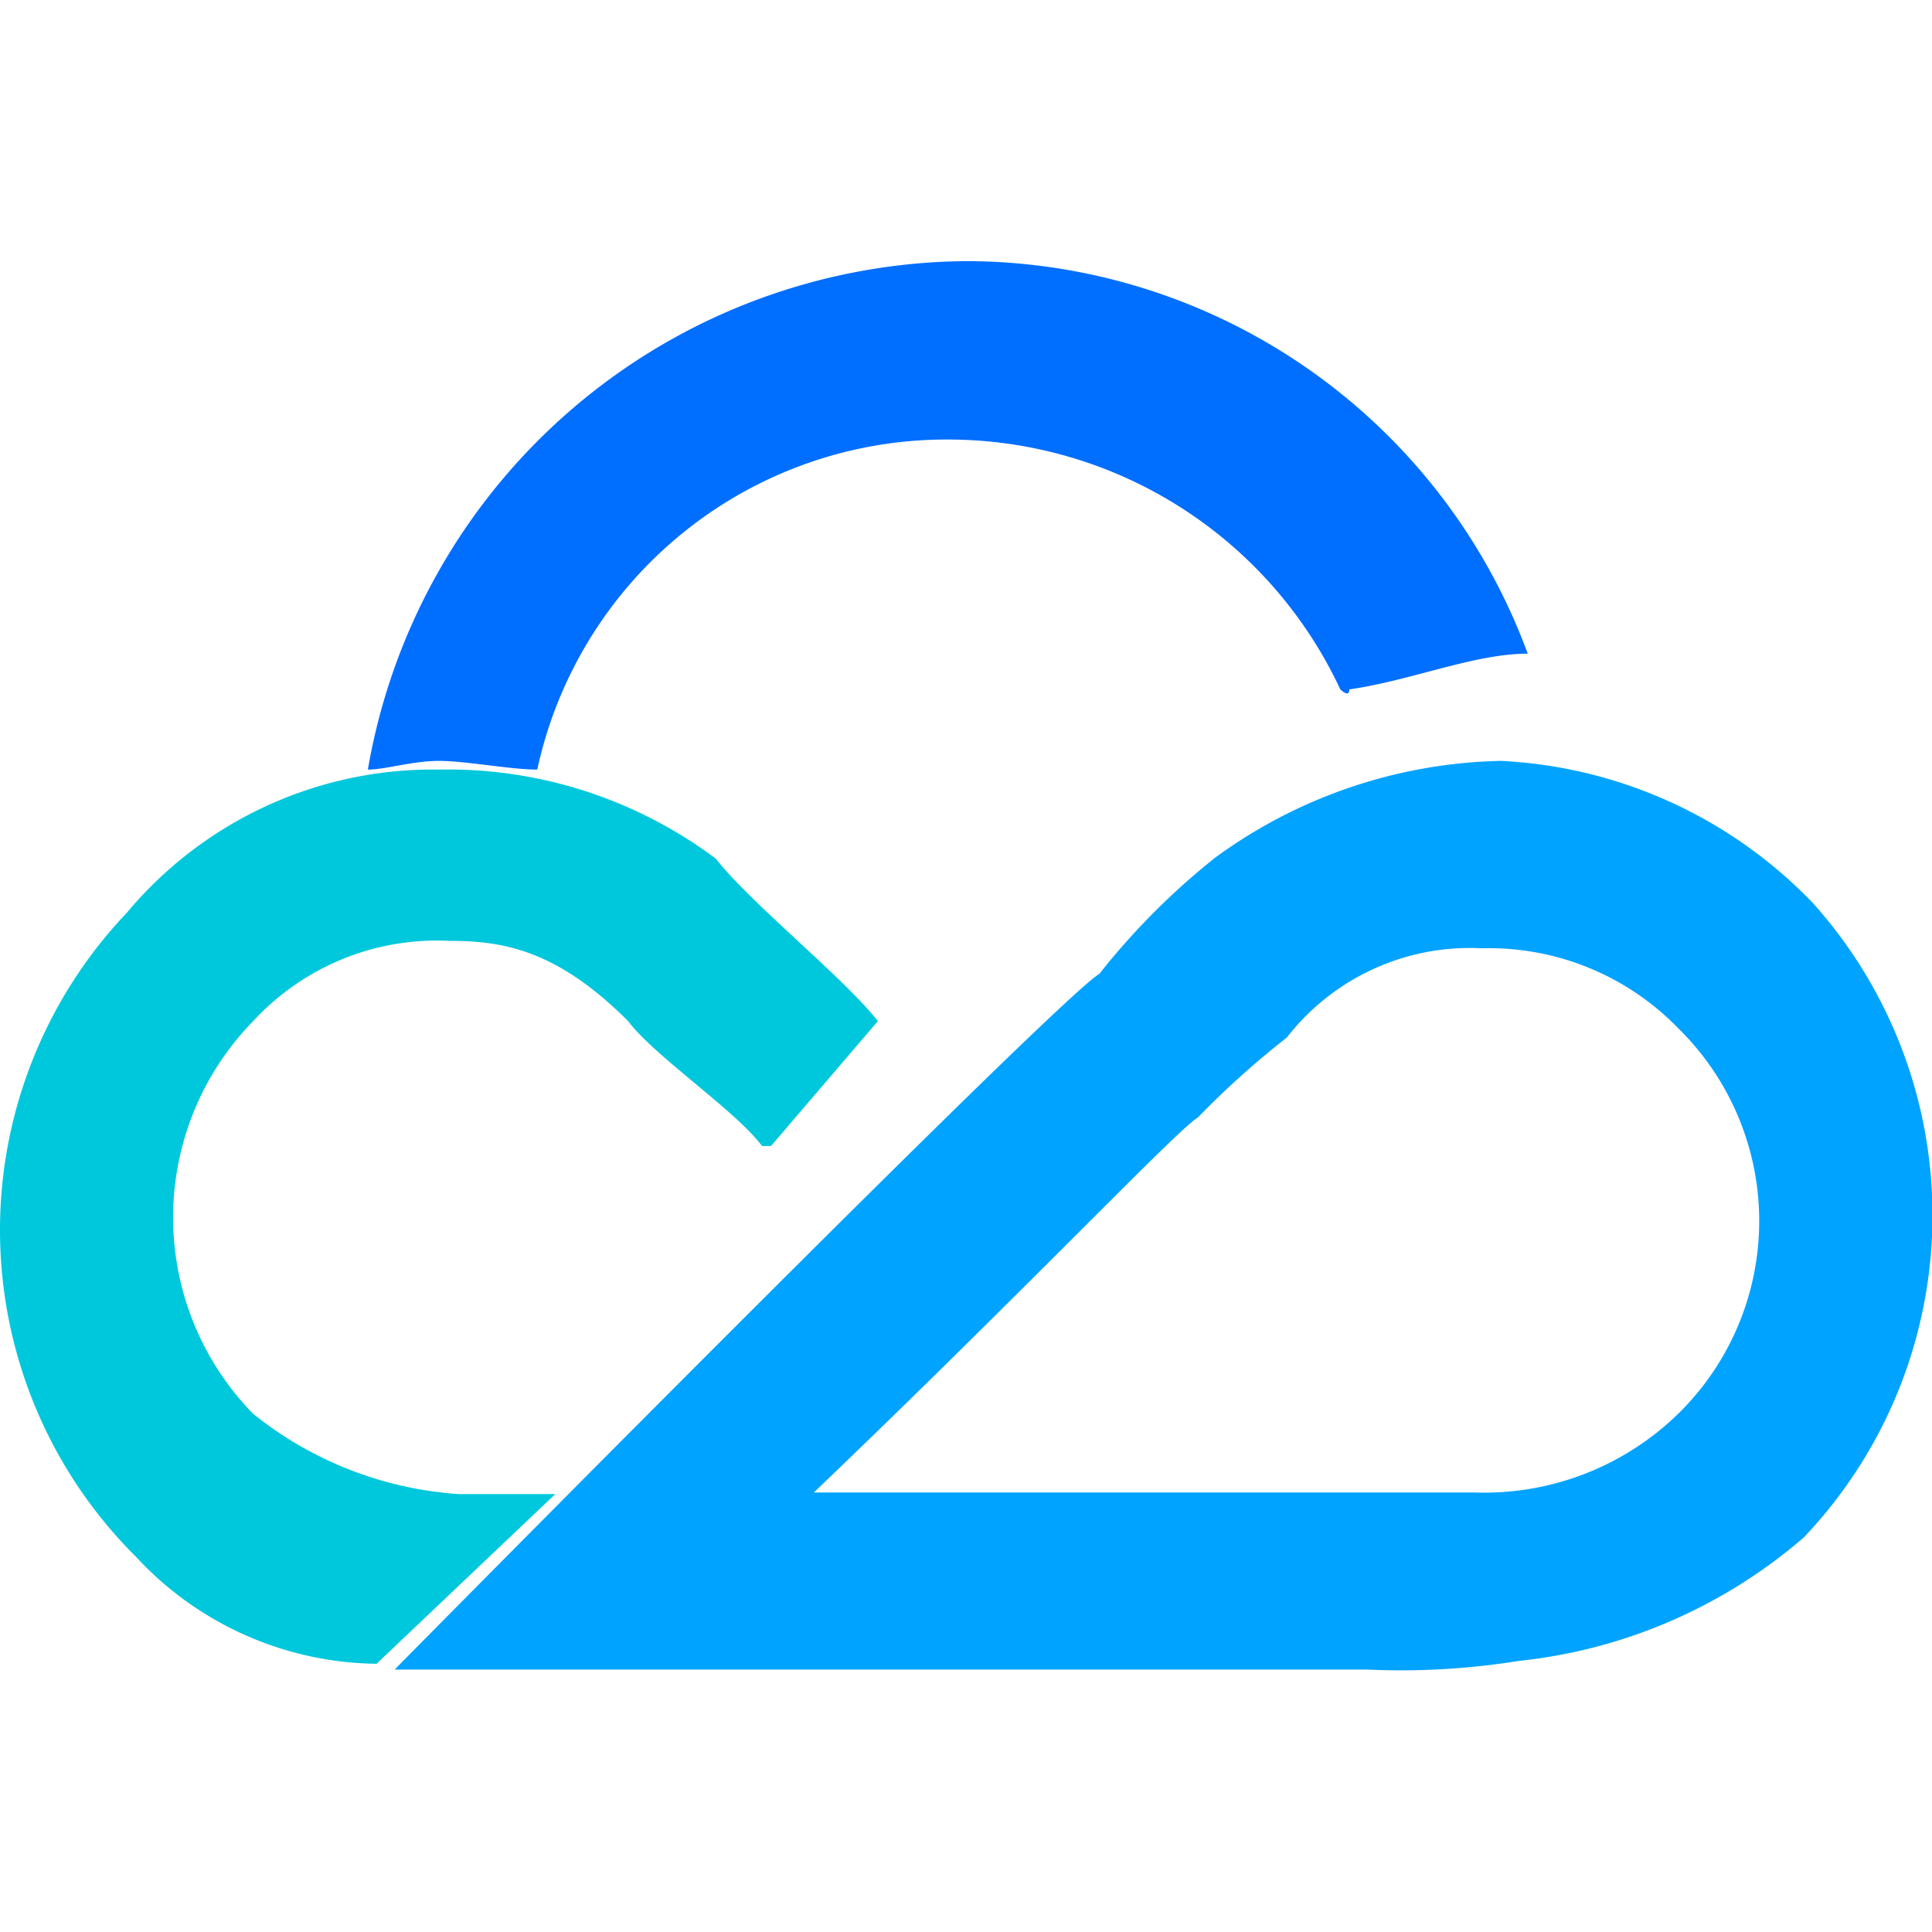
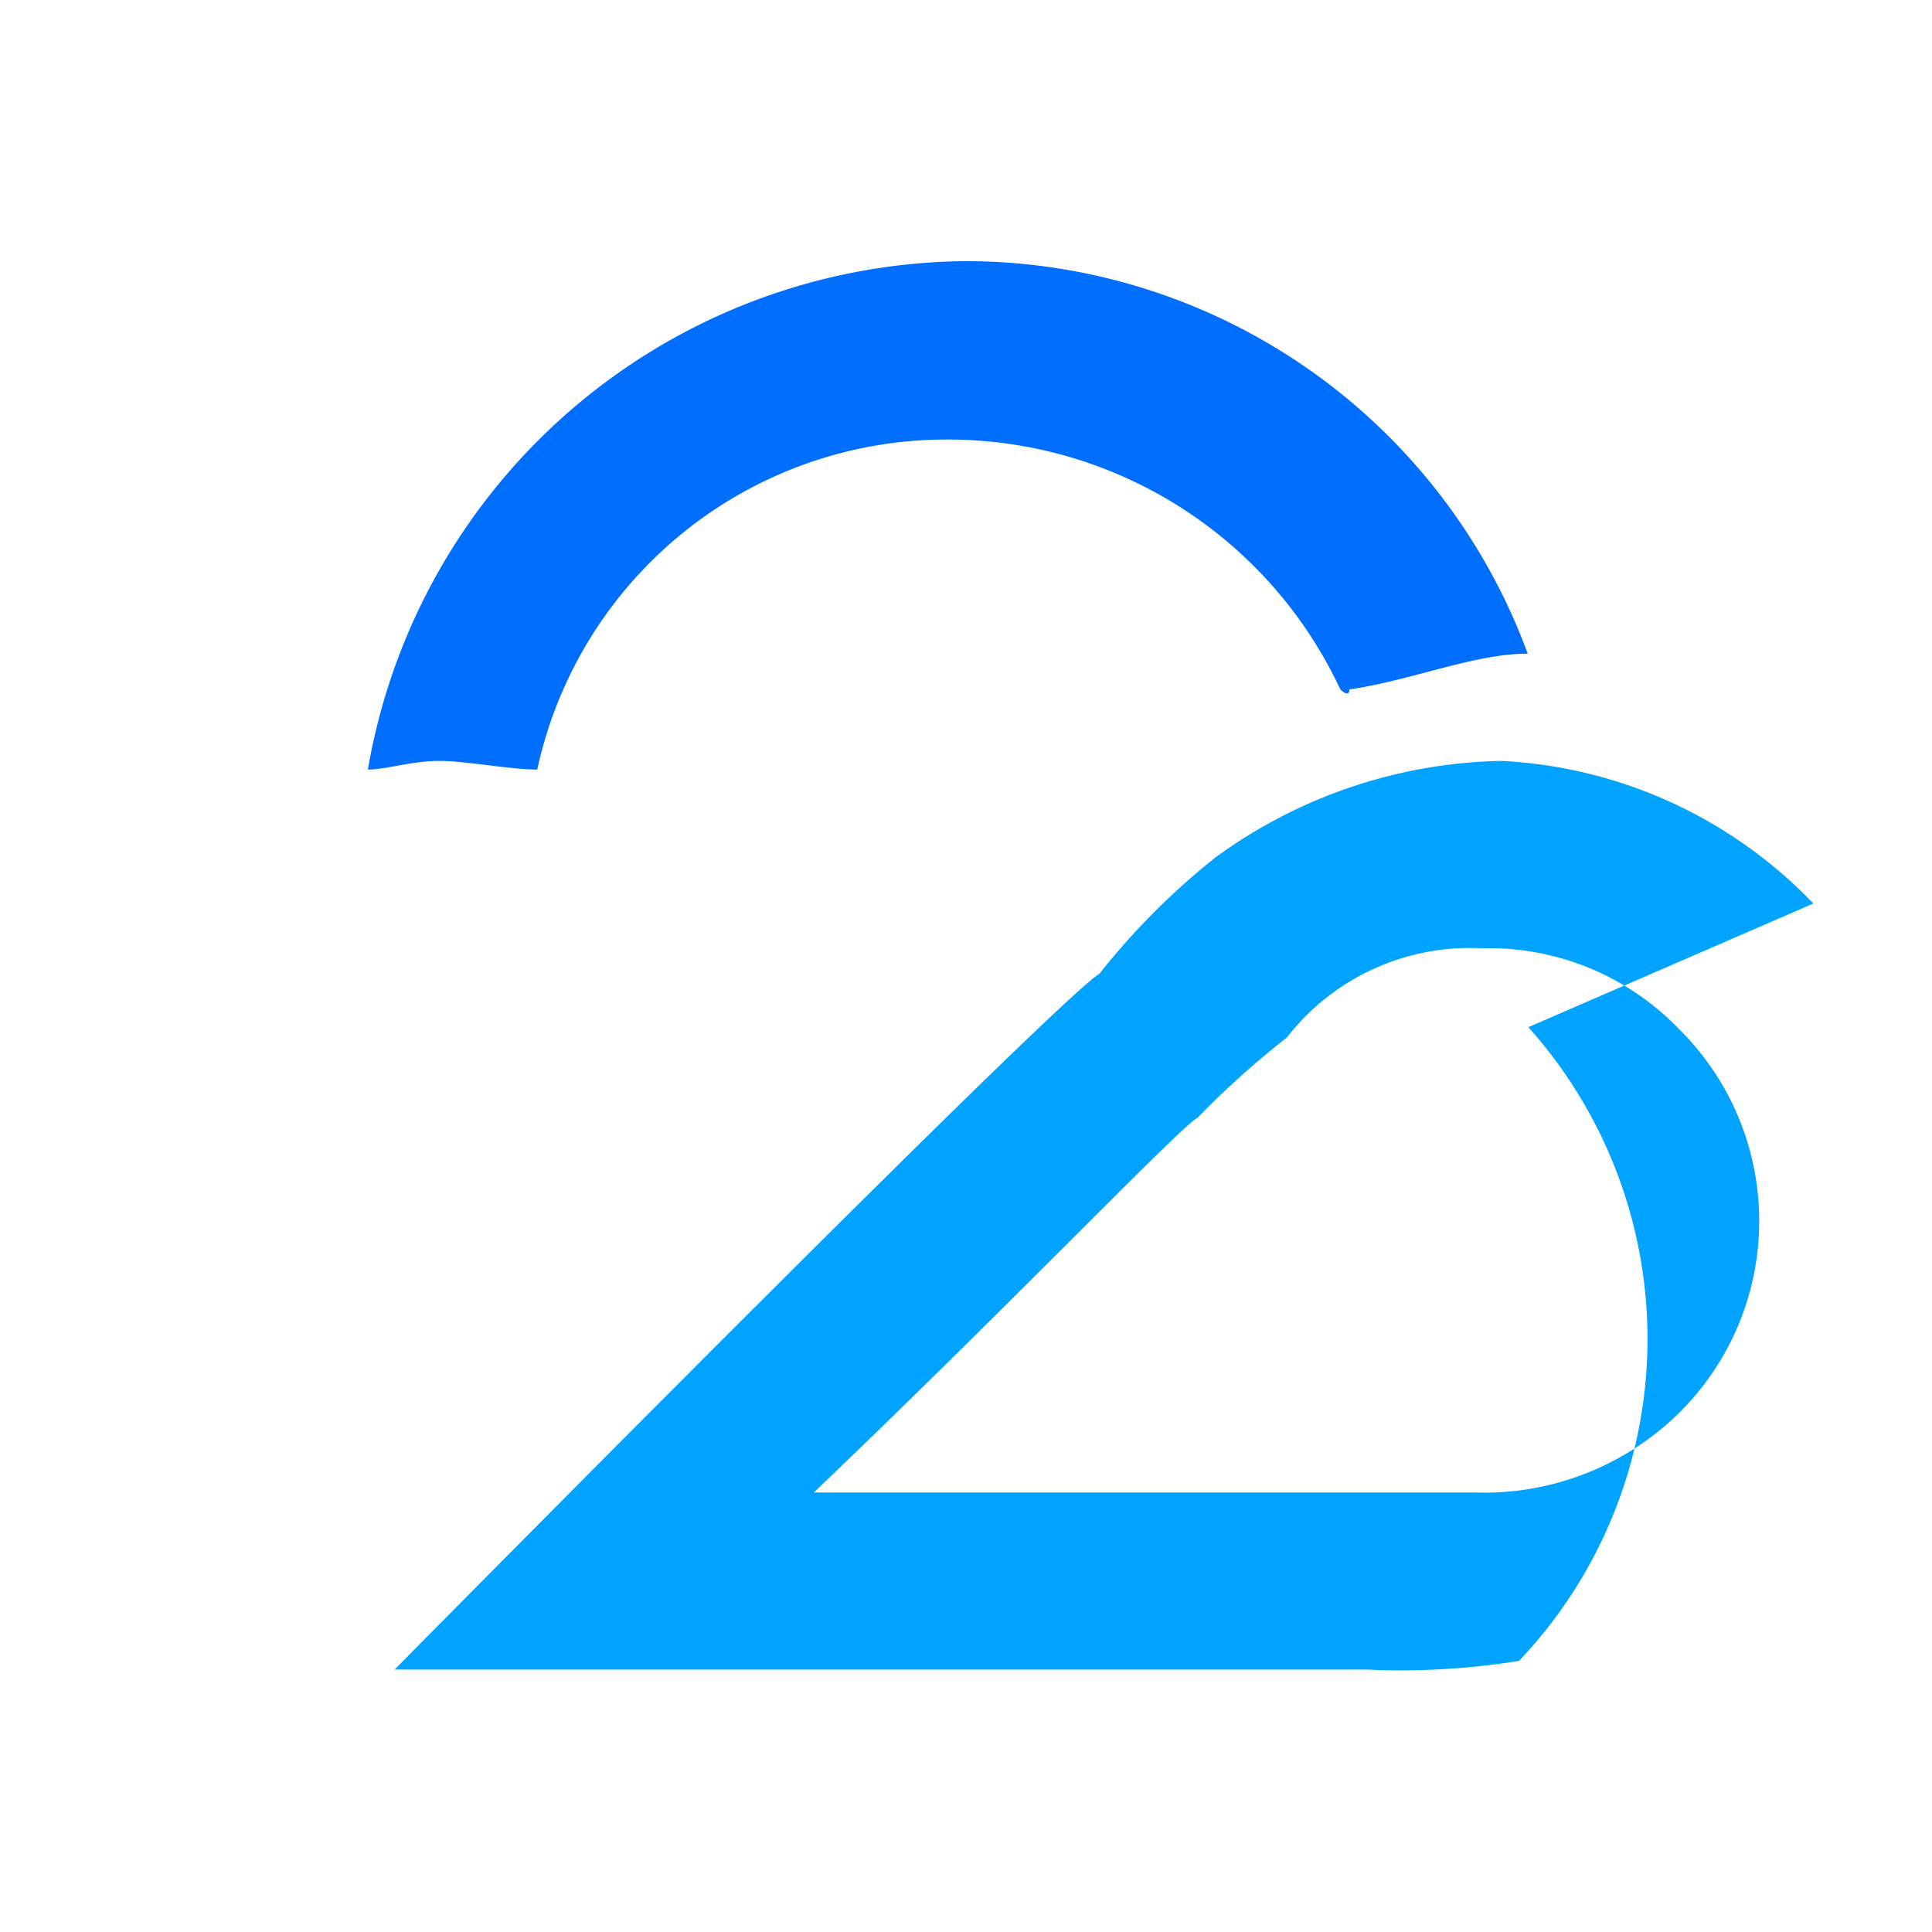
<svg xmlns="http://www.w3.org/2000/svg" t="1732172688931" class="icon" viewBox="0 0 1024 1024" version="1.1" p-id="6152" width="32" height="32">
-   <path d="M890.279 748.544a147.285 147.285 0 0 1-108.885 42.496H431.357c108.885-104.107 194.048-193.707 203.435-198.656a468.651 468.651 0 0 1 47.275-42.496A122.88 122.88 0 0 1 785.49 502.613a139.605 139.605 0 0 1 104.107 42.496 143.019 143.019 0 0 1 0.683 203.435z m70.827-269.653a245.76 245.76 0 0 0-165.547-75.605 265.387 265.387 0 0 0-151.381 51.2 377.515 377.515 0 0 0-61.44 61.611c-23.552 14.165-373.589 368.811-373.589 368.811h515.584a393.728 393.728 0 0 0 80.384-4.608A274.432 274.432 0 0 0 956.157 814.763a247.808 247.808 0 0 0 4.949-335.872z" fill="#00A3FF" p-id="6153" />
-   <path d="M379.474 455.168a236.885 236.885 0 0 0-146.773-47.275 211.285 211.285 0 0 0-165.376 75.776 244.053 244.053 0 0 0 4.608 341.333 176.299 176.299 0 0 0 127.659 56.832l94.72-89.941h-51.2a194.731 194.731 0 0 1-108.885-42.496 148.821 148.821 0 0 1 0-208.213 132.437 132.437 0 0 1 104.107-42.496c28.331 0 56.832 4.779 94.549 42.496 14.336 18.944 56.832 47.275 70.997 66.219h4.779l56.661-66.219c-18.773-23.552-66.219-61.44-85.333-85.333" fill="#00C8DC" p-id="6154" />
+   <path d="M890.279 748.544a147.285 147.285 0 0 1-108.885 42.496H431.357c108.885-104.107 194.048-193.707 203.435-198.656a468.651 468.651 0 0 1 47.275-42.496A122.88 122.88 0 0 1 785.49 502.613a139.605 139.605 0 0 1 104.107 42.496 143.019 143.019 0 0 1 0.683 203.435z m70.827-269.653a245.76 245.76 0 0 0-165.547-75.605 265.387 265.387 0 0 0-151.381 51.2 377.515 377.515 0 0 0-61.44 61.611c-23.552 14.165-373.589 368.811-373.589 368.811h515.584a393.728 393.728 0 0 0 80.384-4.608a247.808 247.808 0 0 0 4.949-335.872z" fill="#00A3FF" p-id="6153" />
  <path d="M809.725 346.453A317.611 317.611 0 0 0 512.423 138.411 324.267 324.267 0 0 0 194.983 407.893c9.387 0 23.552-4.608 37.717-4.608s37.888 4.608 52.053 4.608a221.867 221.867 0 0 1 217.6-174.933 229.547 229.547 0 0 1 208.043 132.437s4.779 4.779 4.779 0c33.109-4.779 66.219-18.944 94.549-18.944" fill="#006EFF" p-id="6155" />
</svg>